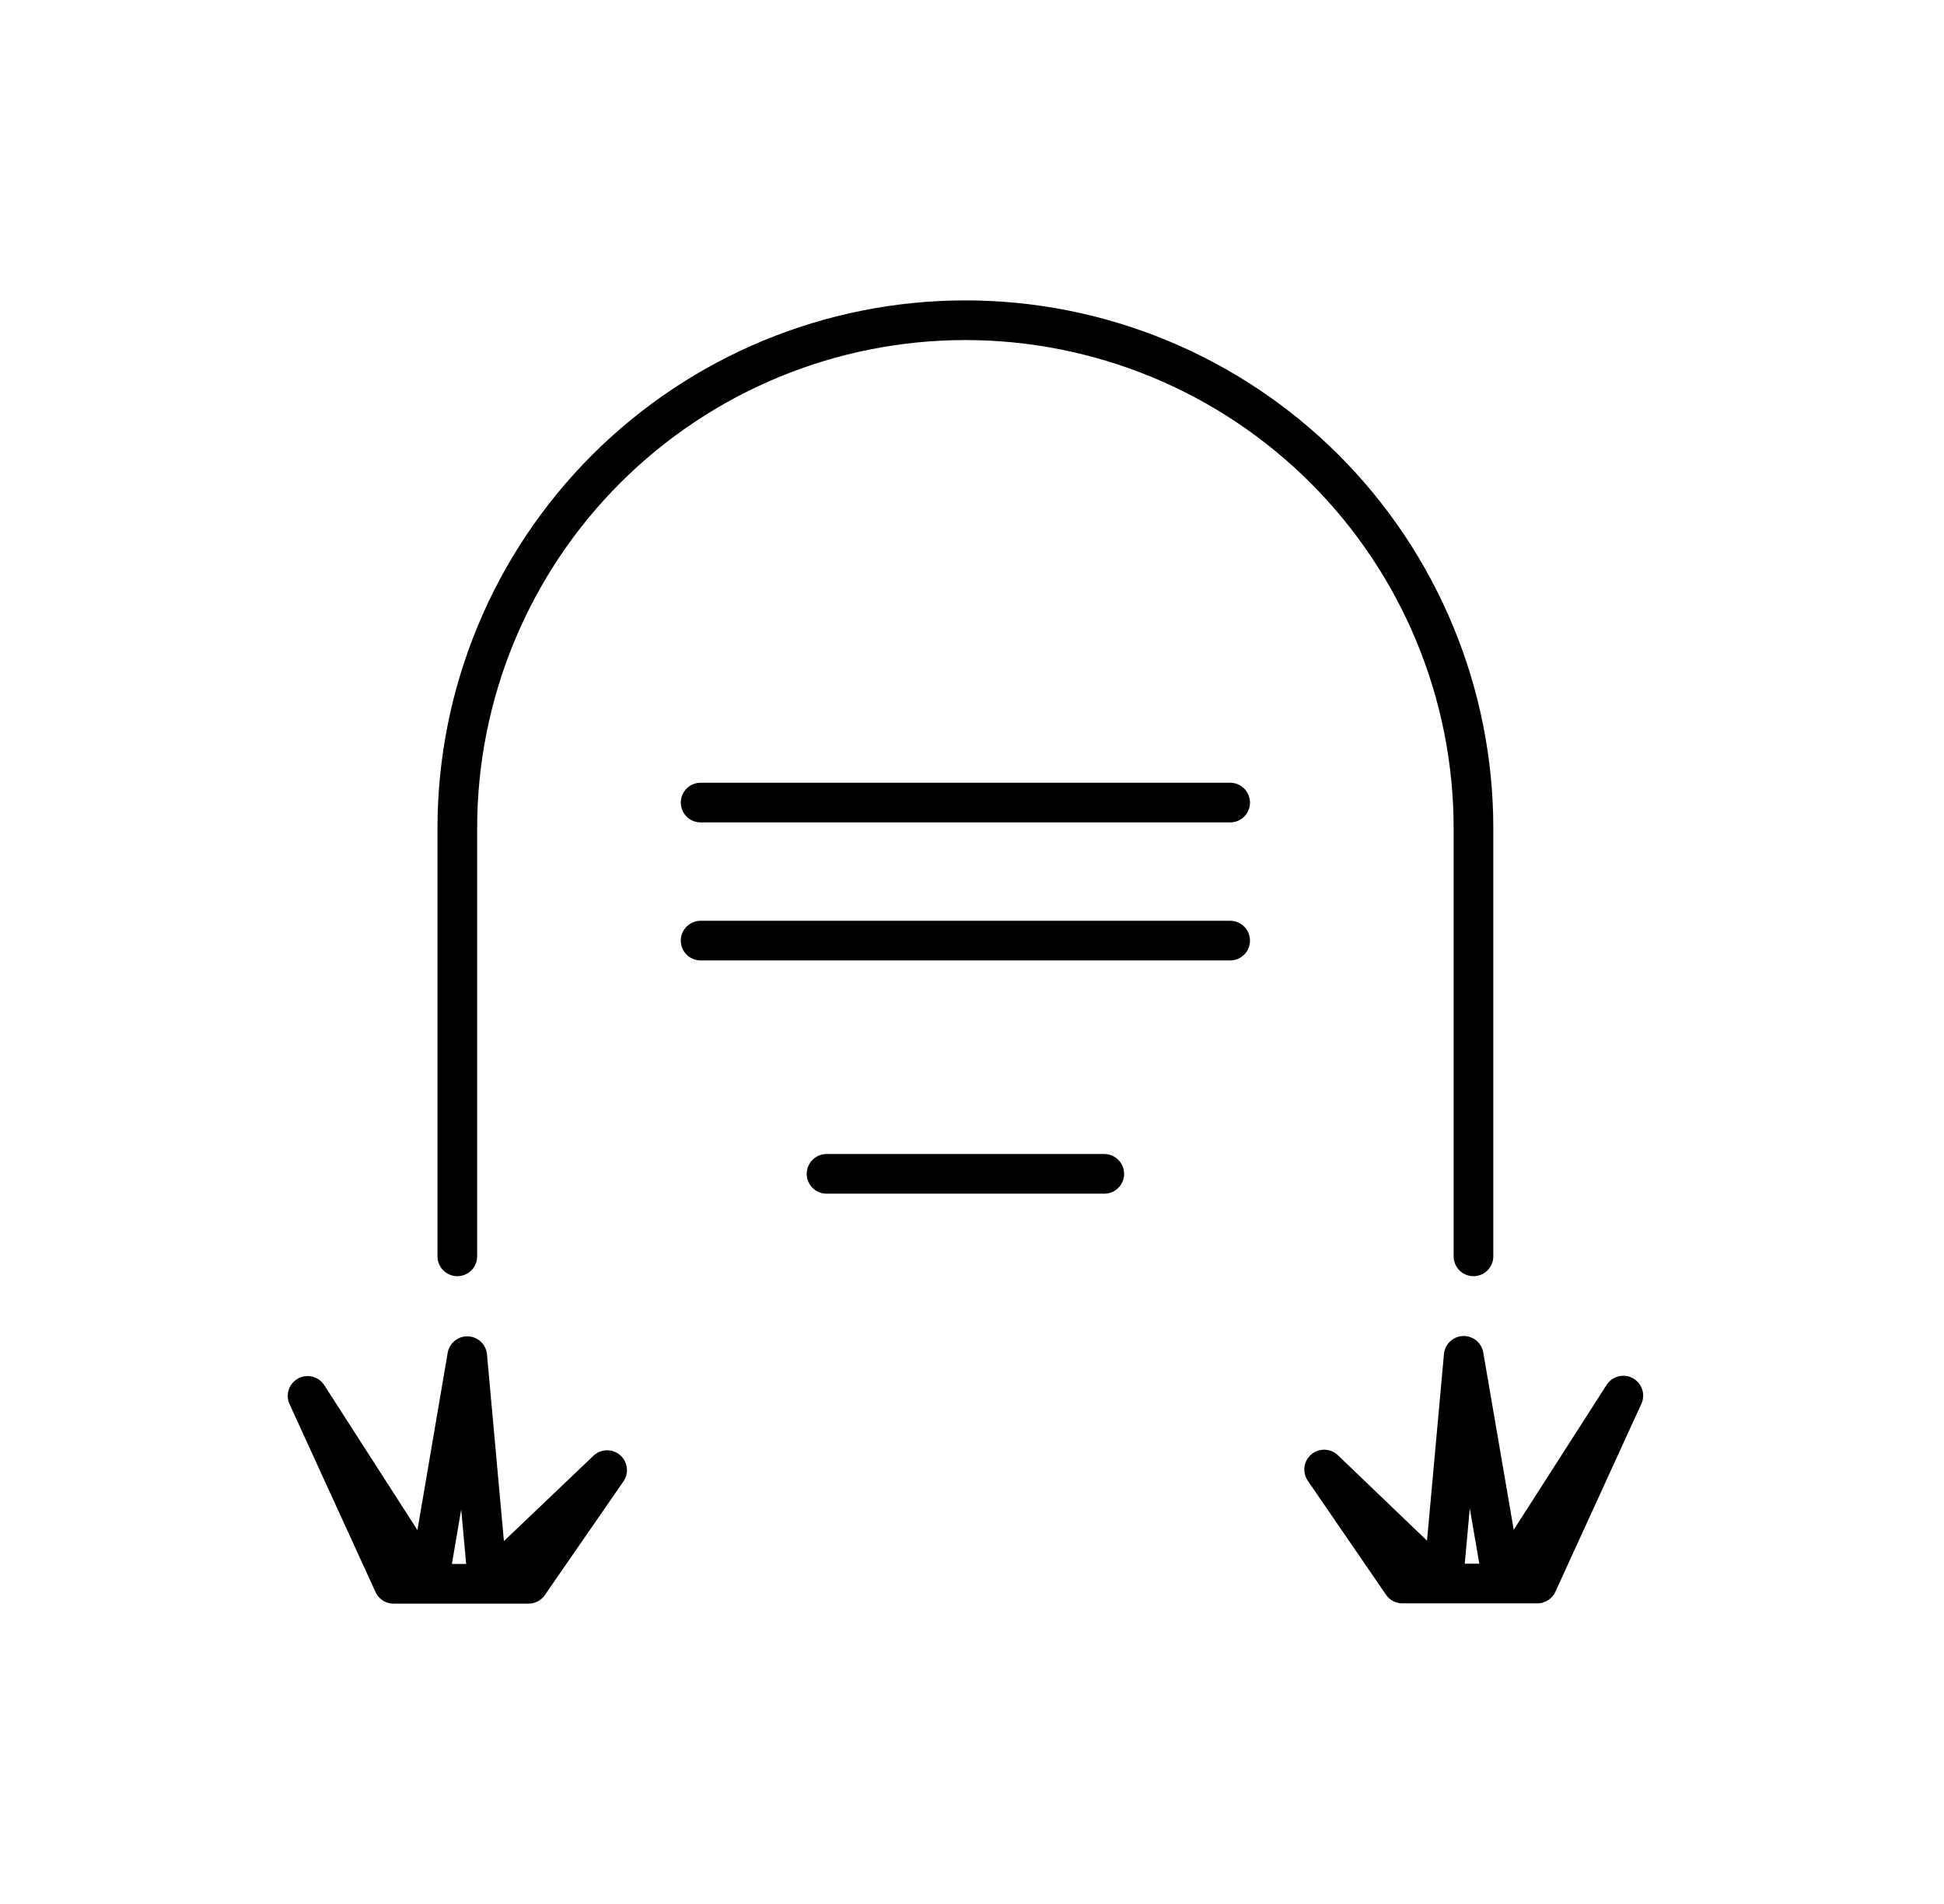
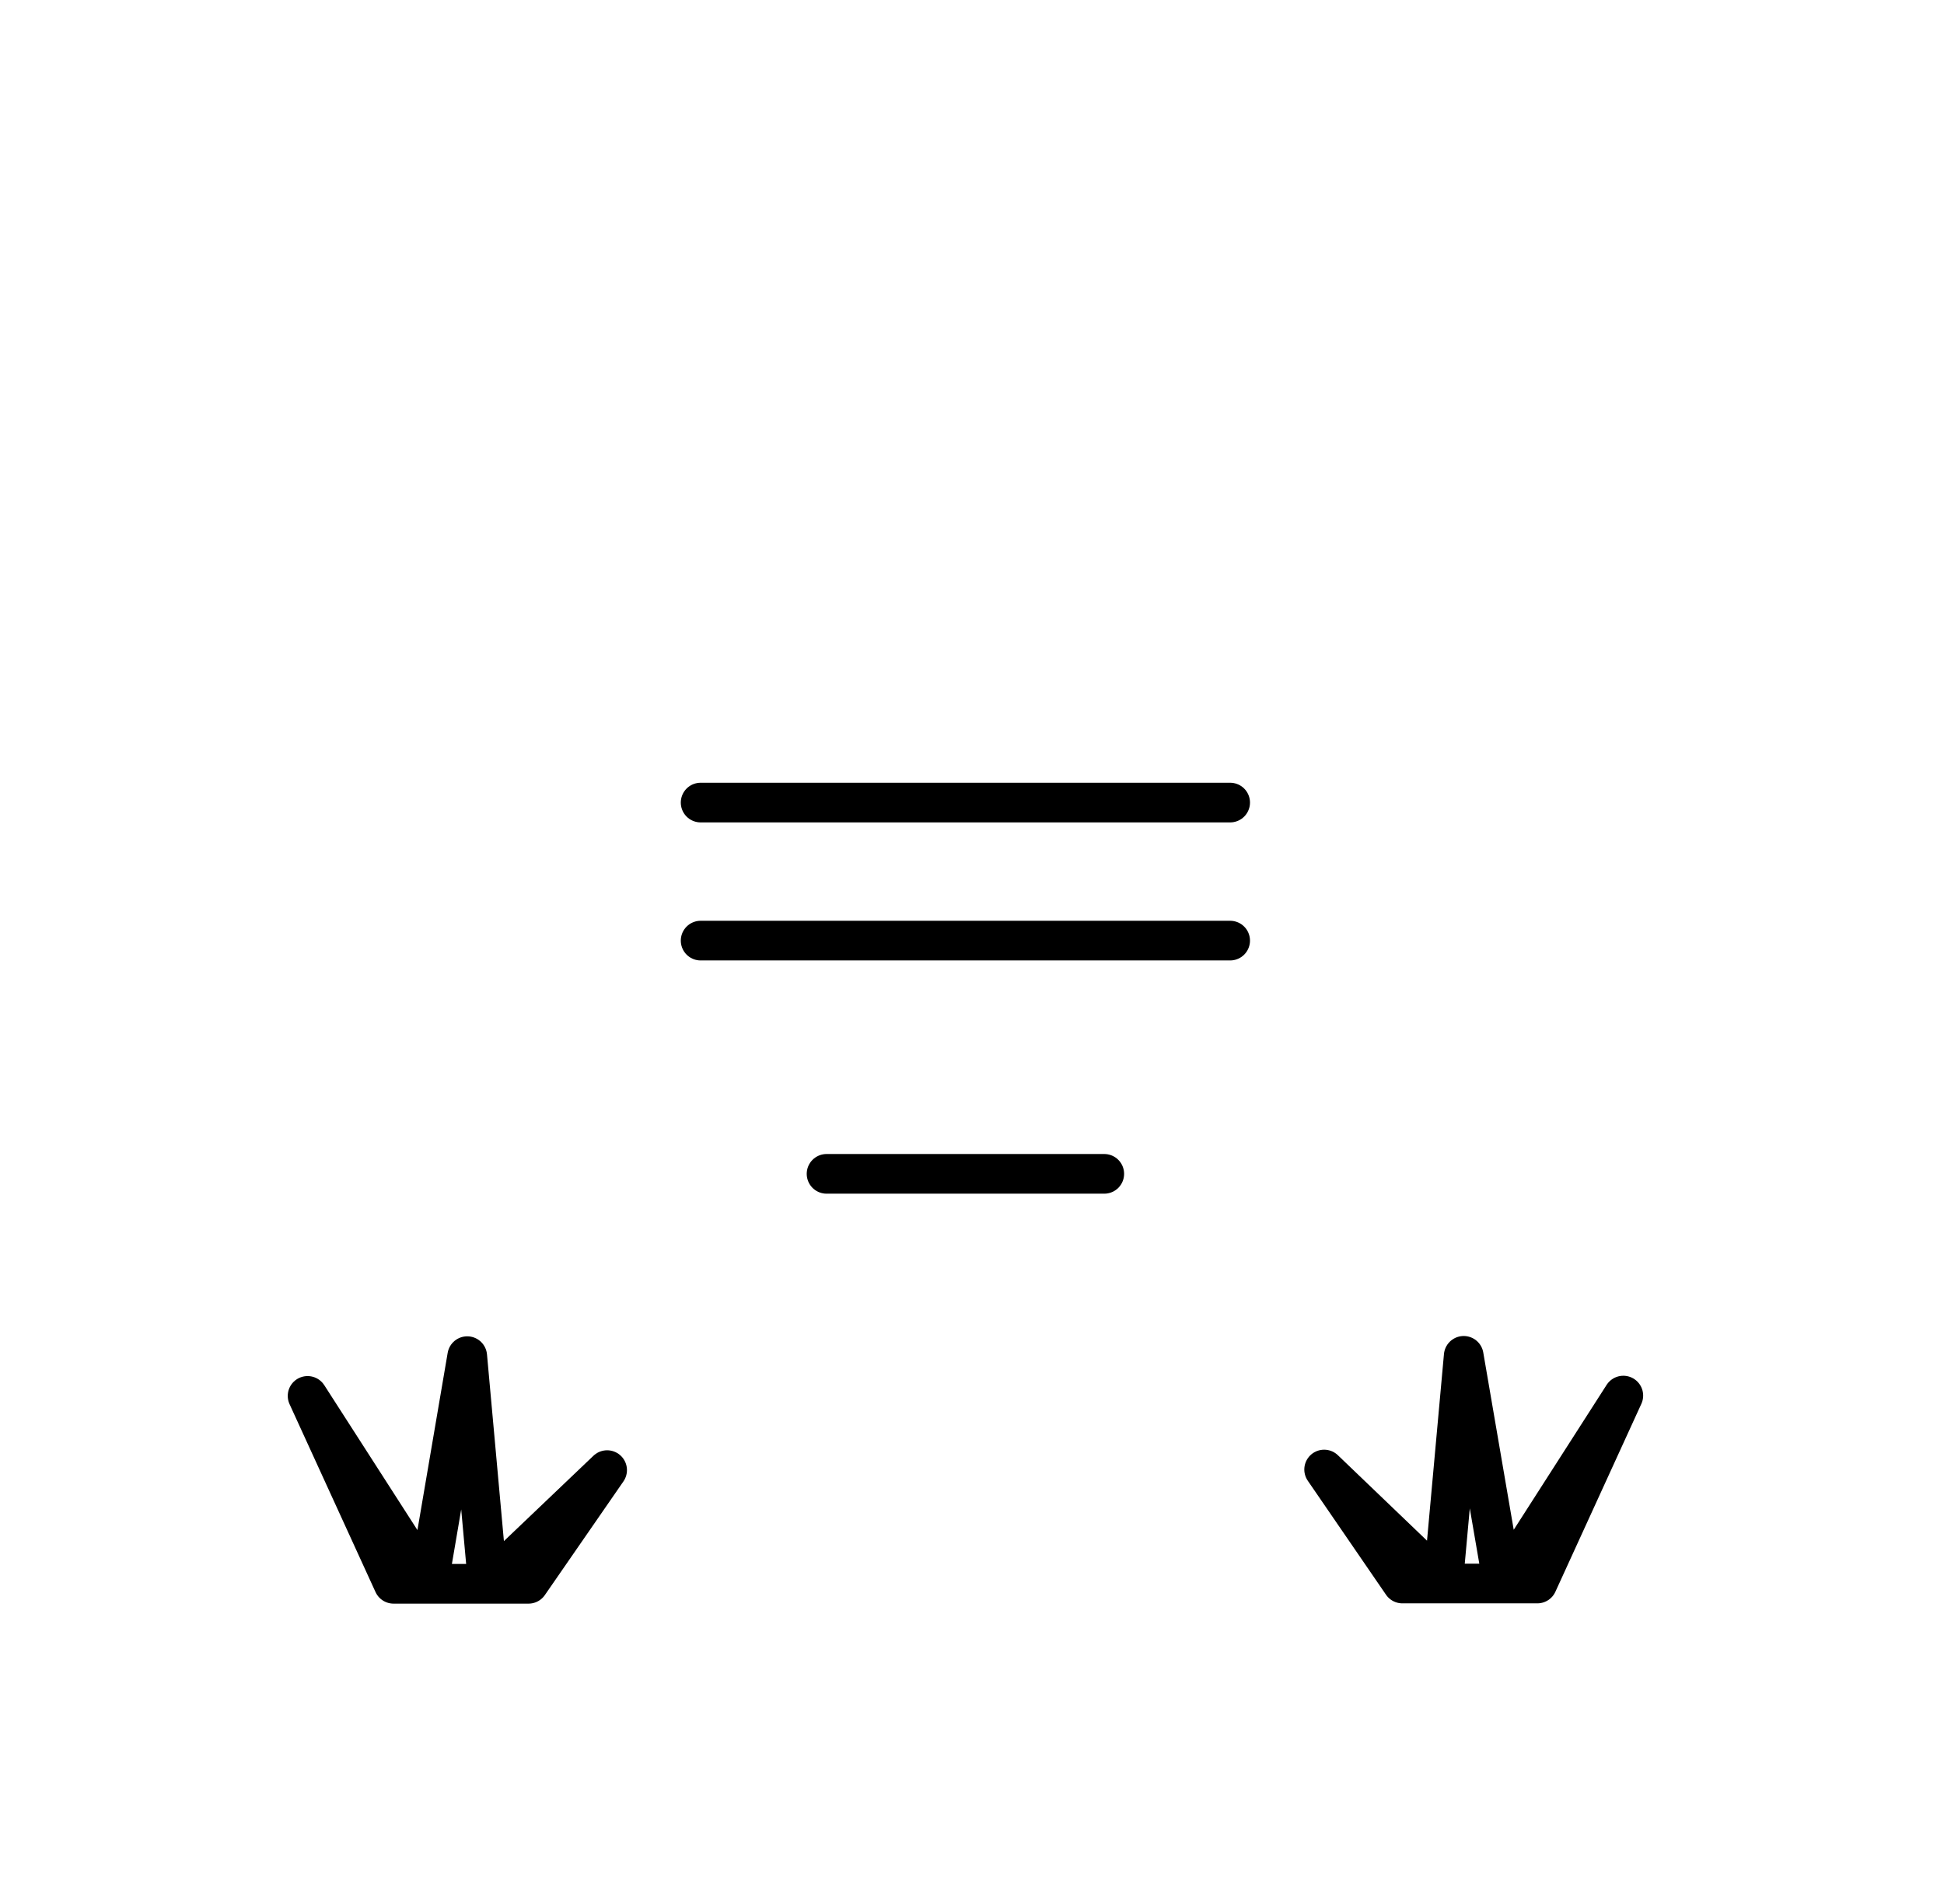
<svg xmlns="http://www.w3.org/2000/svg" width="49" height="48" viewBox="0 0 49 48" fill="none">
  <path d="M36.894 34.181L36.373 39.921L33.376 37.047L35.348 39.921H38.75L40.917 35.183L37.88 39.921L36.894 34.181Z" stroke="black" stroke-linejoin="round" />
  <path d="M11.777 34.189L12.297 39.928L15.303 37.062L13.322 39.928H9.92L7.753 35.191L10.798 39.928L11.777 34.189Z" stroke="black" stroke-linejoin="round" />
-   <path d="M11.527 31.673V20.88C11.527 17.483 12.876 14.226 15.278 11.824C17.68 9.423 20.937 8.073 24.334 8.073V8.073C26.015 8.073 27.681 8.405 29.234 9.048C30.788 9.692 32.2 10.635 33.389 11.824C34.578 13.014 35.522 14.425 36.165 15.979C36.809 17.533 37.14 19.198 37.14 20.88V31.673" stroke="black" stroke-linecap="round" stroke-linejoin="round" />
  <path d="M17.66 20.233H31.007" stroke="black" stroke-linecap="round" stroke-linejoin="round" />
  <path d="M17.66 23.713H31.007" stroke="black" stroke-linecap="round" stroke-linejoin="round" />
  <path d="M20.834 29.593H27.834" stroke="black" stroke-linecap="round" stroke-linejoin="round" />
</svg>